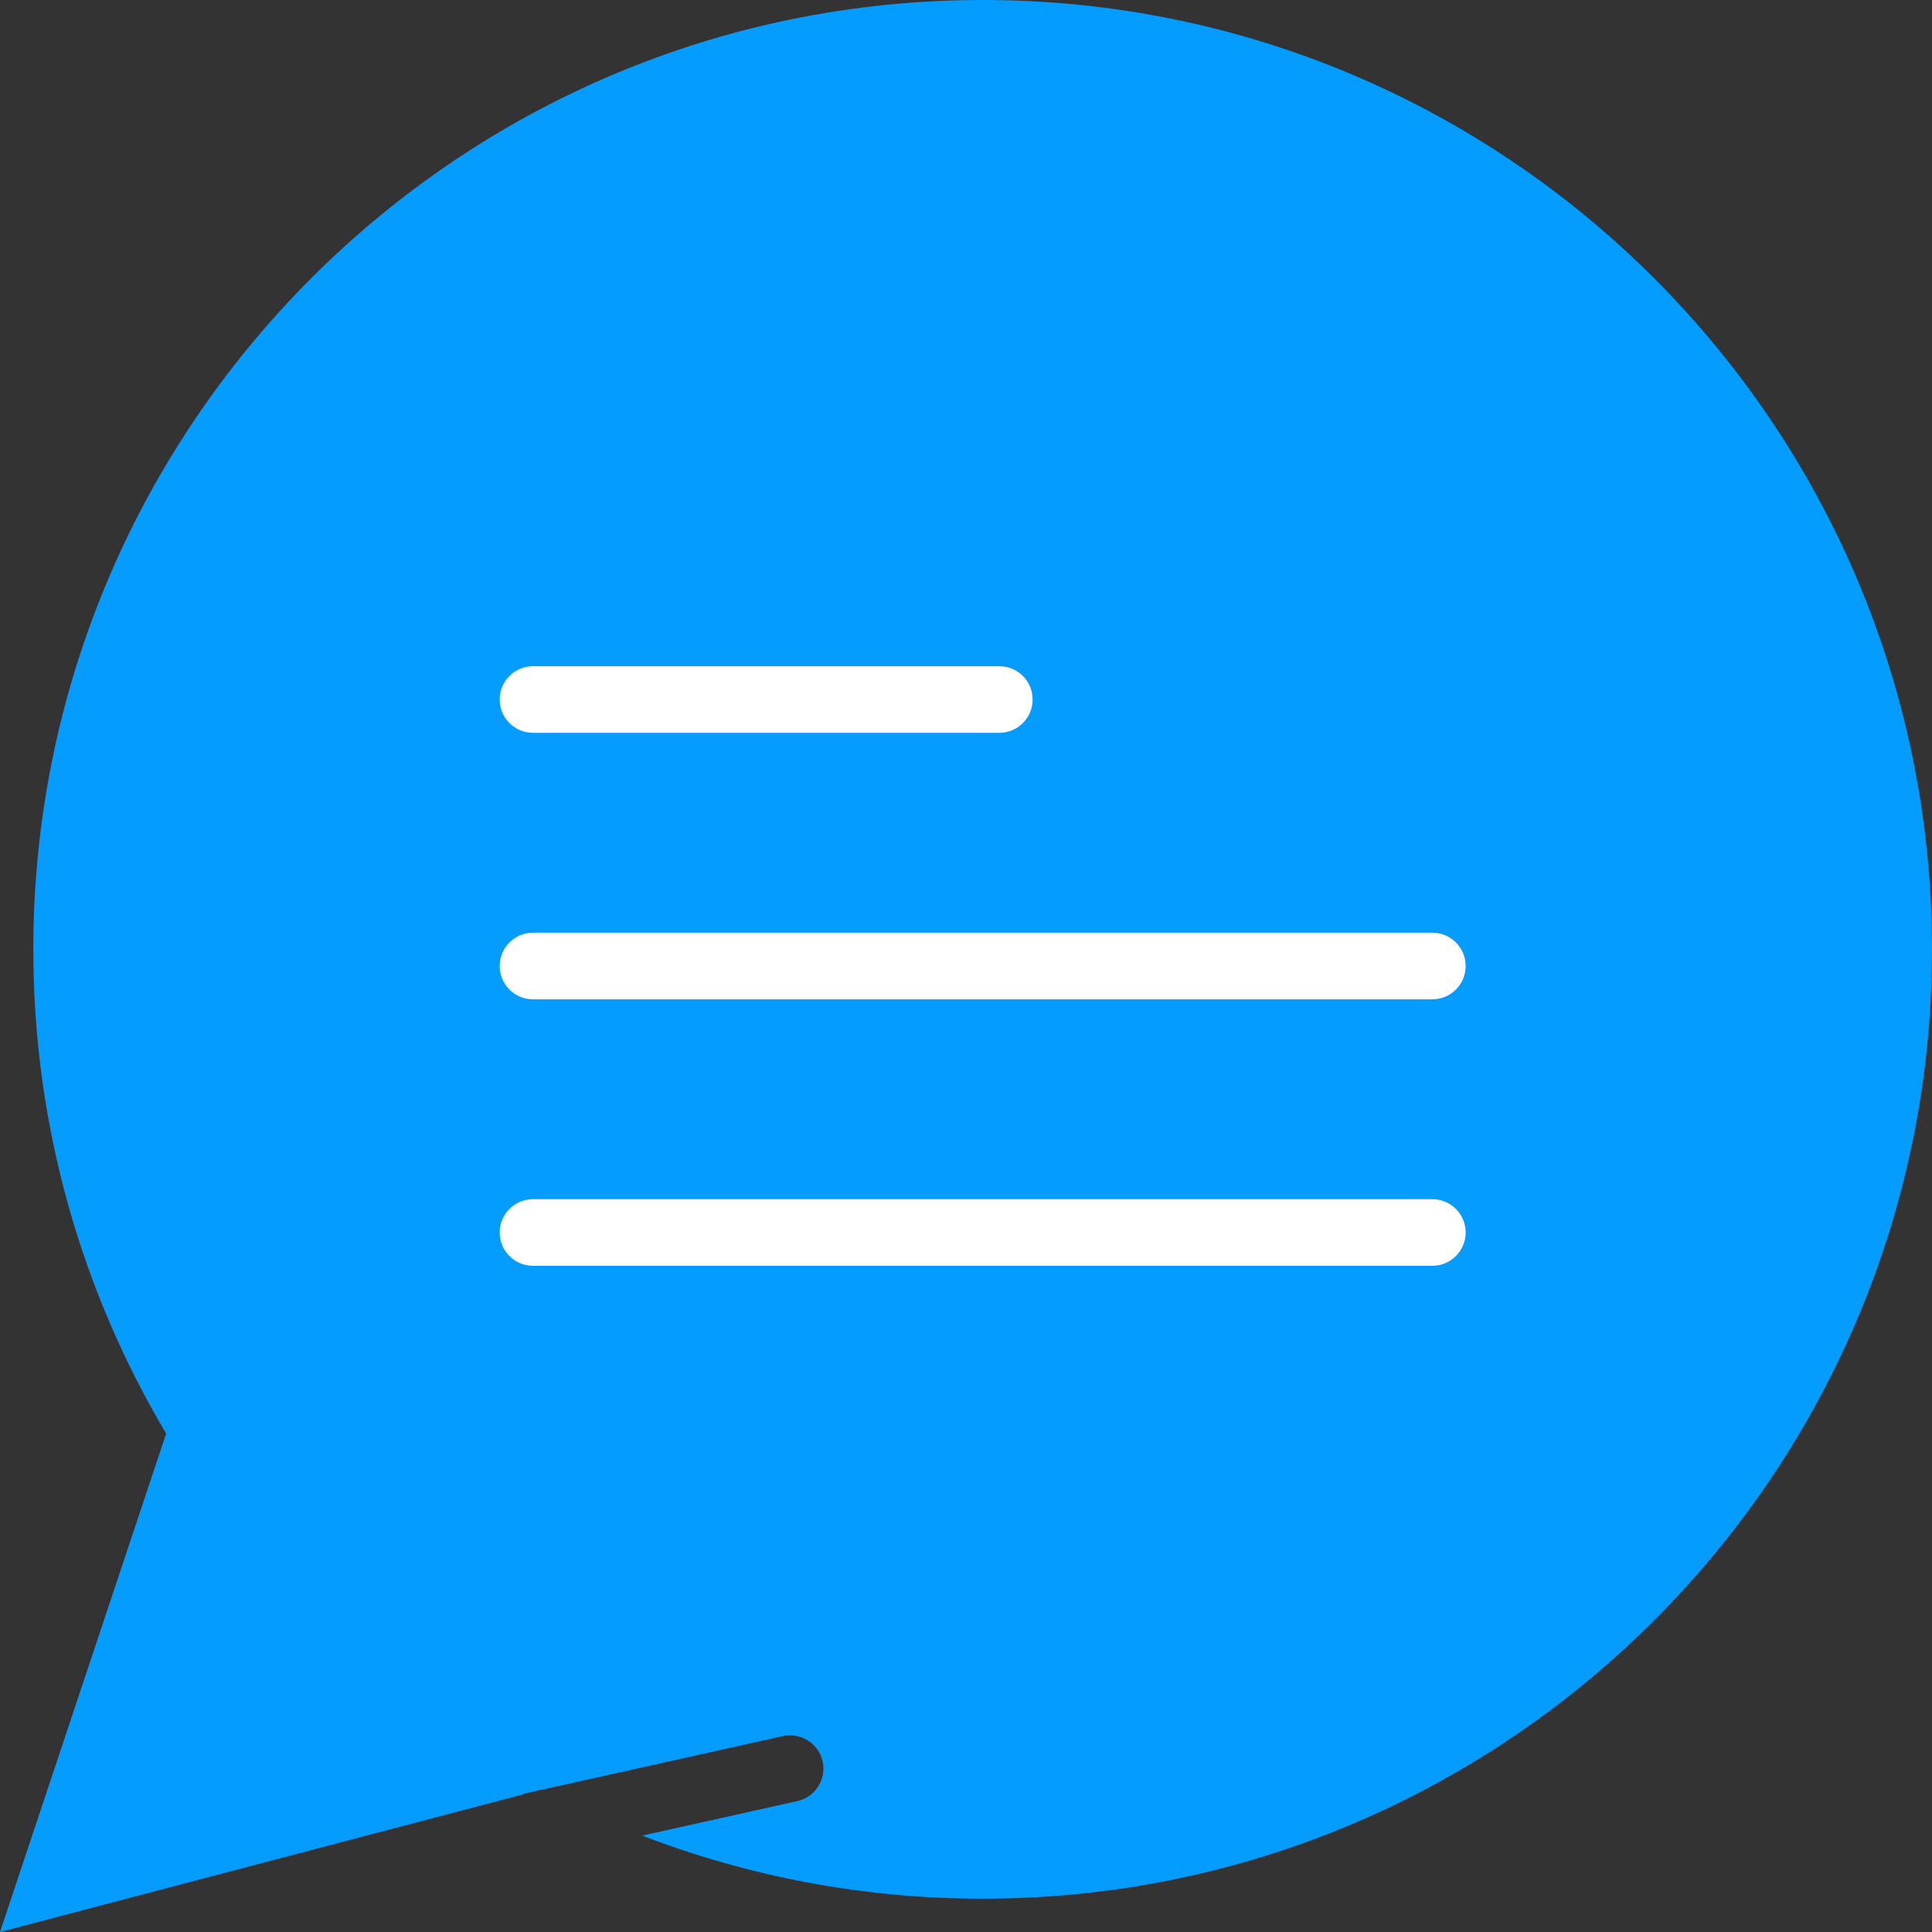
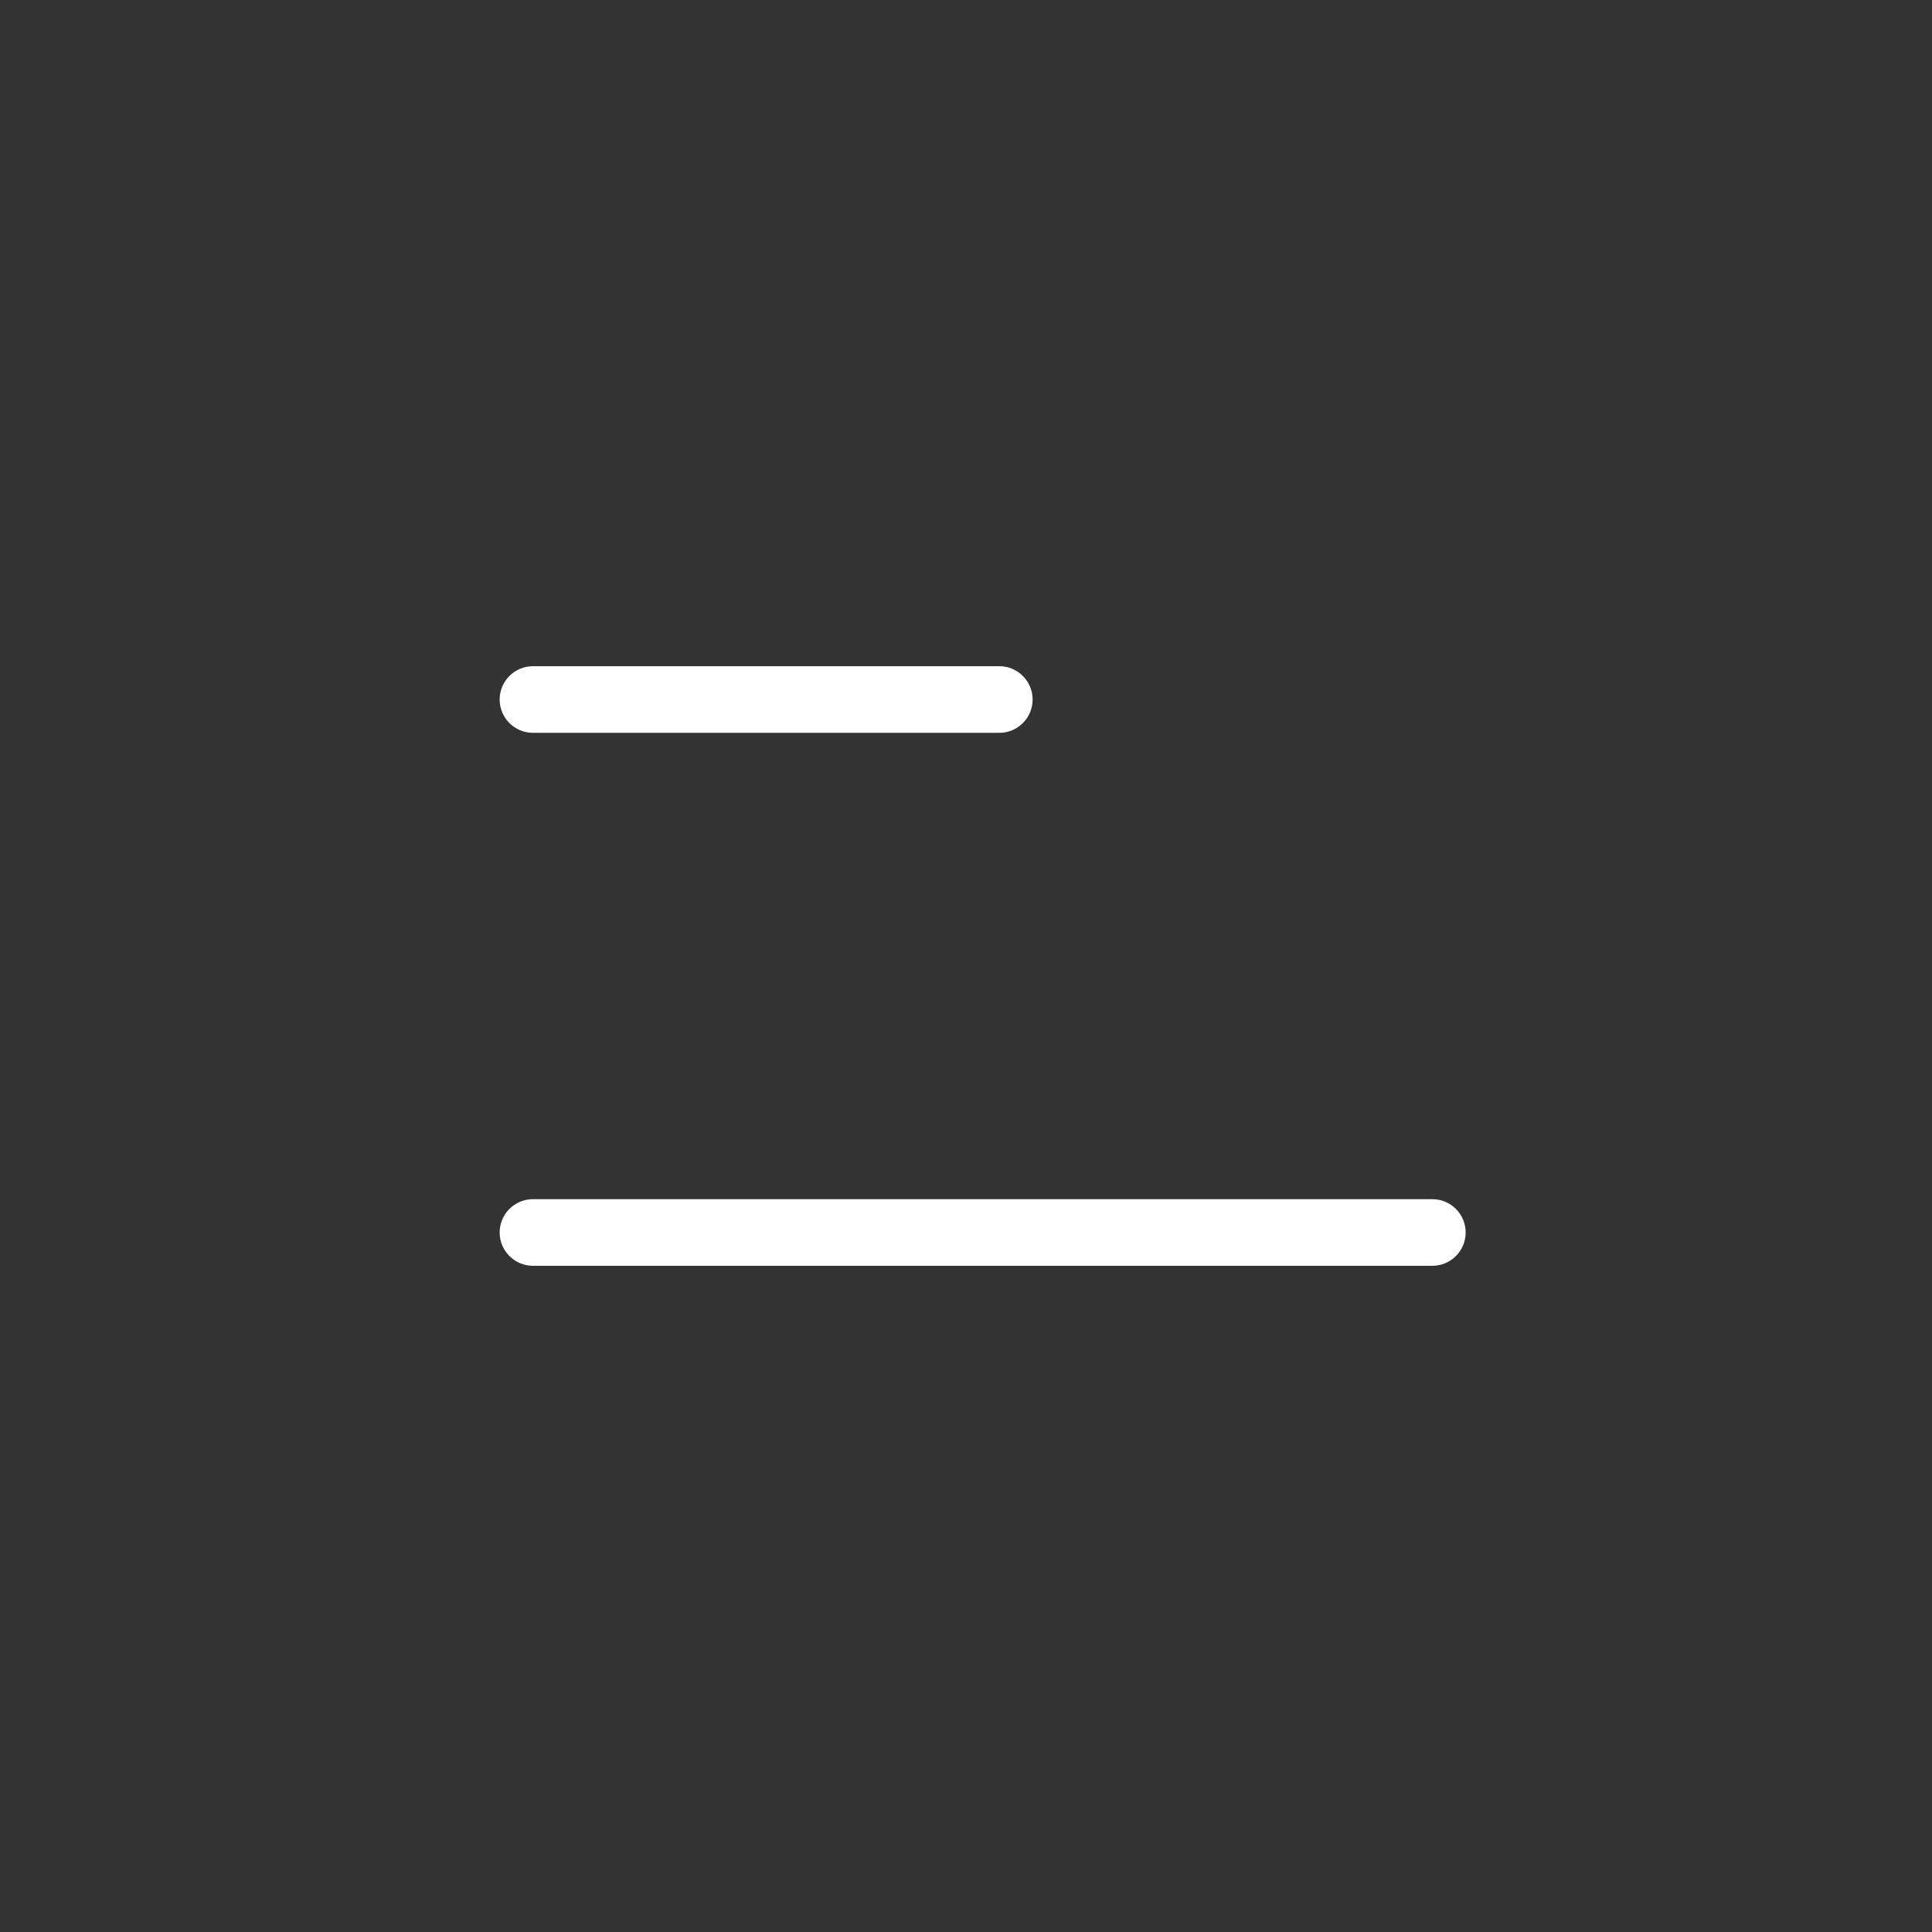
<svg xmlns="http://www.w3.org/2000/svg" version="1.1" id="Capa_1" x="0px" y="0px" viewBox="0 0 58 58" style="enable-background:new 0 0 58 58;" xml:space="preserve">
  <rect x="0" y="0" width="58" height="58" fill="#333333" stroke="none" />
  <g>
-     <path style="fill:#049CFF;" d="M23.936,54.07c0.539-0.12,0.879-0.654,0.76-1.193c-0.121-0.539-0.663-0.874-1.193-0.759   l-7.252,1.614c-0.003-0.002-0.007-0.003-0.01-0.005l-0.171,0.045l-0.326,0.073c-0.027,0.006-0.047,0.024-0.073,0.032L0,58   l4.988-14.963C2.457,38.78,1,33.812,1,28.5C1,12.76,13.76,0,29.5,0S58,12.76,58,28.5S45.24,57,29.5,57   c-3.603,0-7.048-0.673-10.221-1.894L23.936,54.07z" />
    <path style="fill:#FFFFFF;" d="M30,22H16c-0.552,0-1-0.448-1-1s0.448-1,1-1h14c0.552,0,1,0.448,1,1S30.552,22,30,22z" />
-     <path style="fill:#FFFFFF;" d="M43,30H16c-0.552,0-1-0.448-1-1s0.448-1,1-1h27c0.552,0,1,0.448,1,1S43.552,30,43,30z" />
    <path style="fill:#FFFFFF;" d="M43,38H16c-0.552,0-1-0.448-1-1s0.448-1,1-1h27c0.552,0,1,0.448,1,1S43.552,38,43,38z" />
  </g>
  <g>
</g>
  <g>
</g>
  <g>
</g>
  <g>
</g>
  <g>
</g>
  <g>
</g>
  <g>
</g>
  <g>
</g>
  <g>
</g>
  <g>
</g>
  <g>
</g>
  <g>
</g>
  <g>
</g>
  <g>
</g>
  <g>
</g>
</svg>